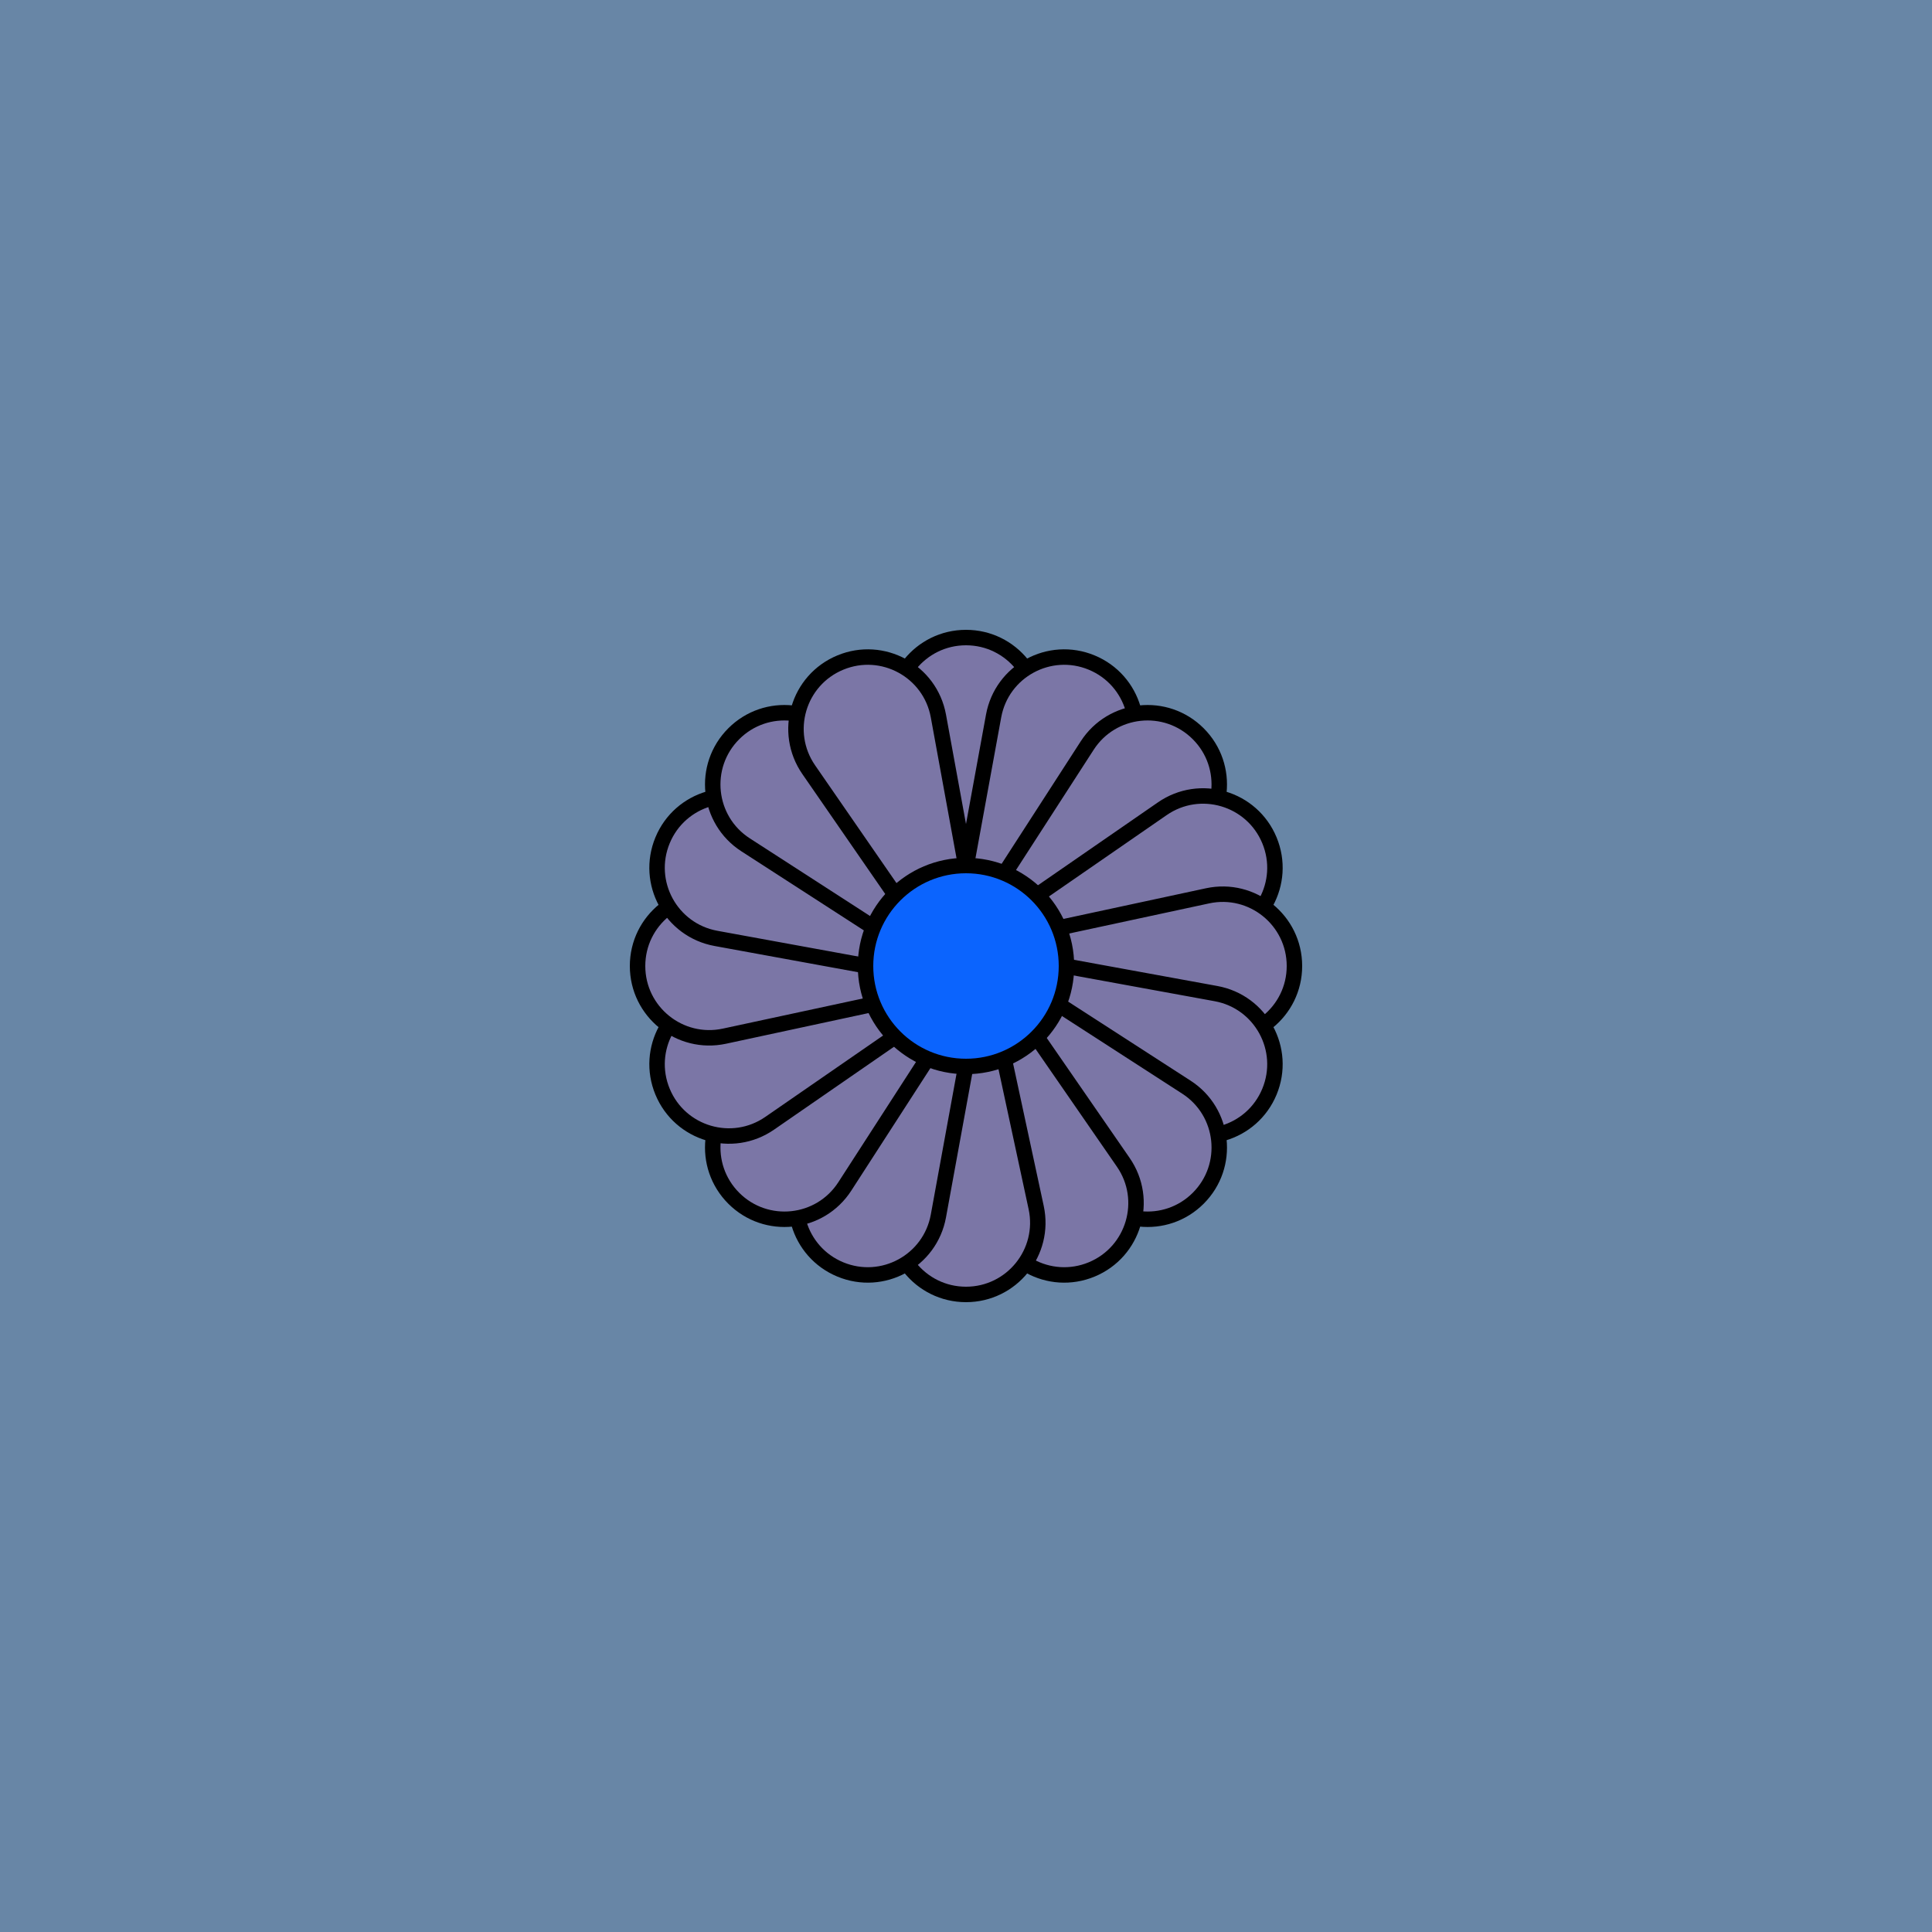
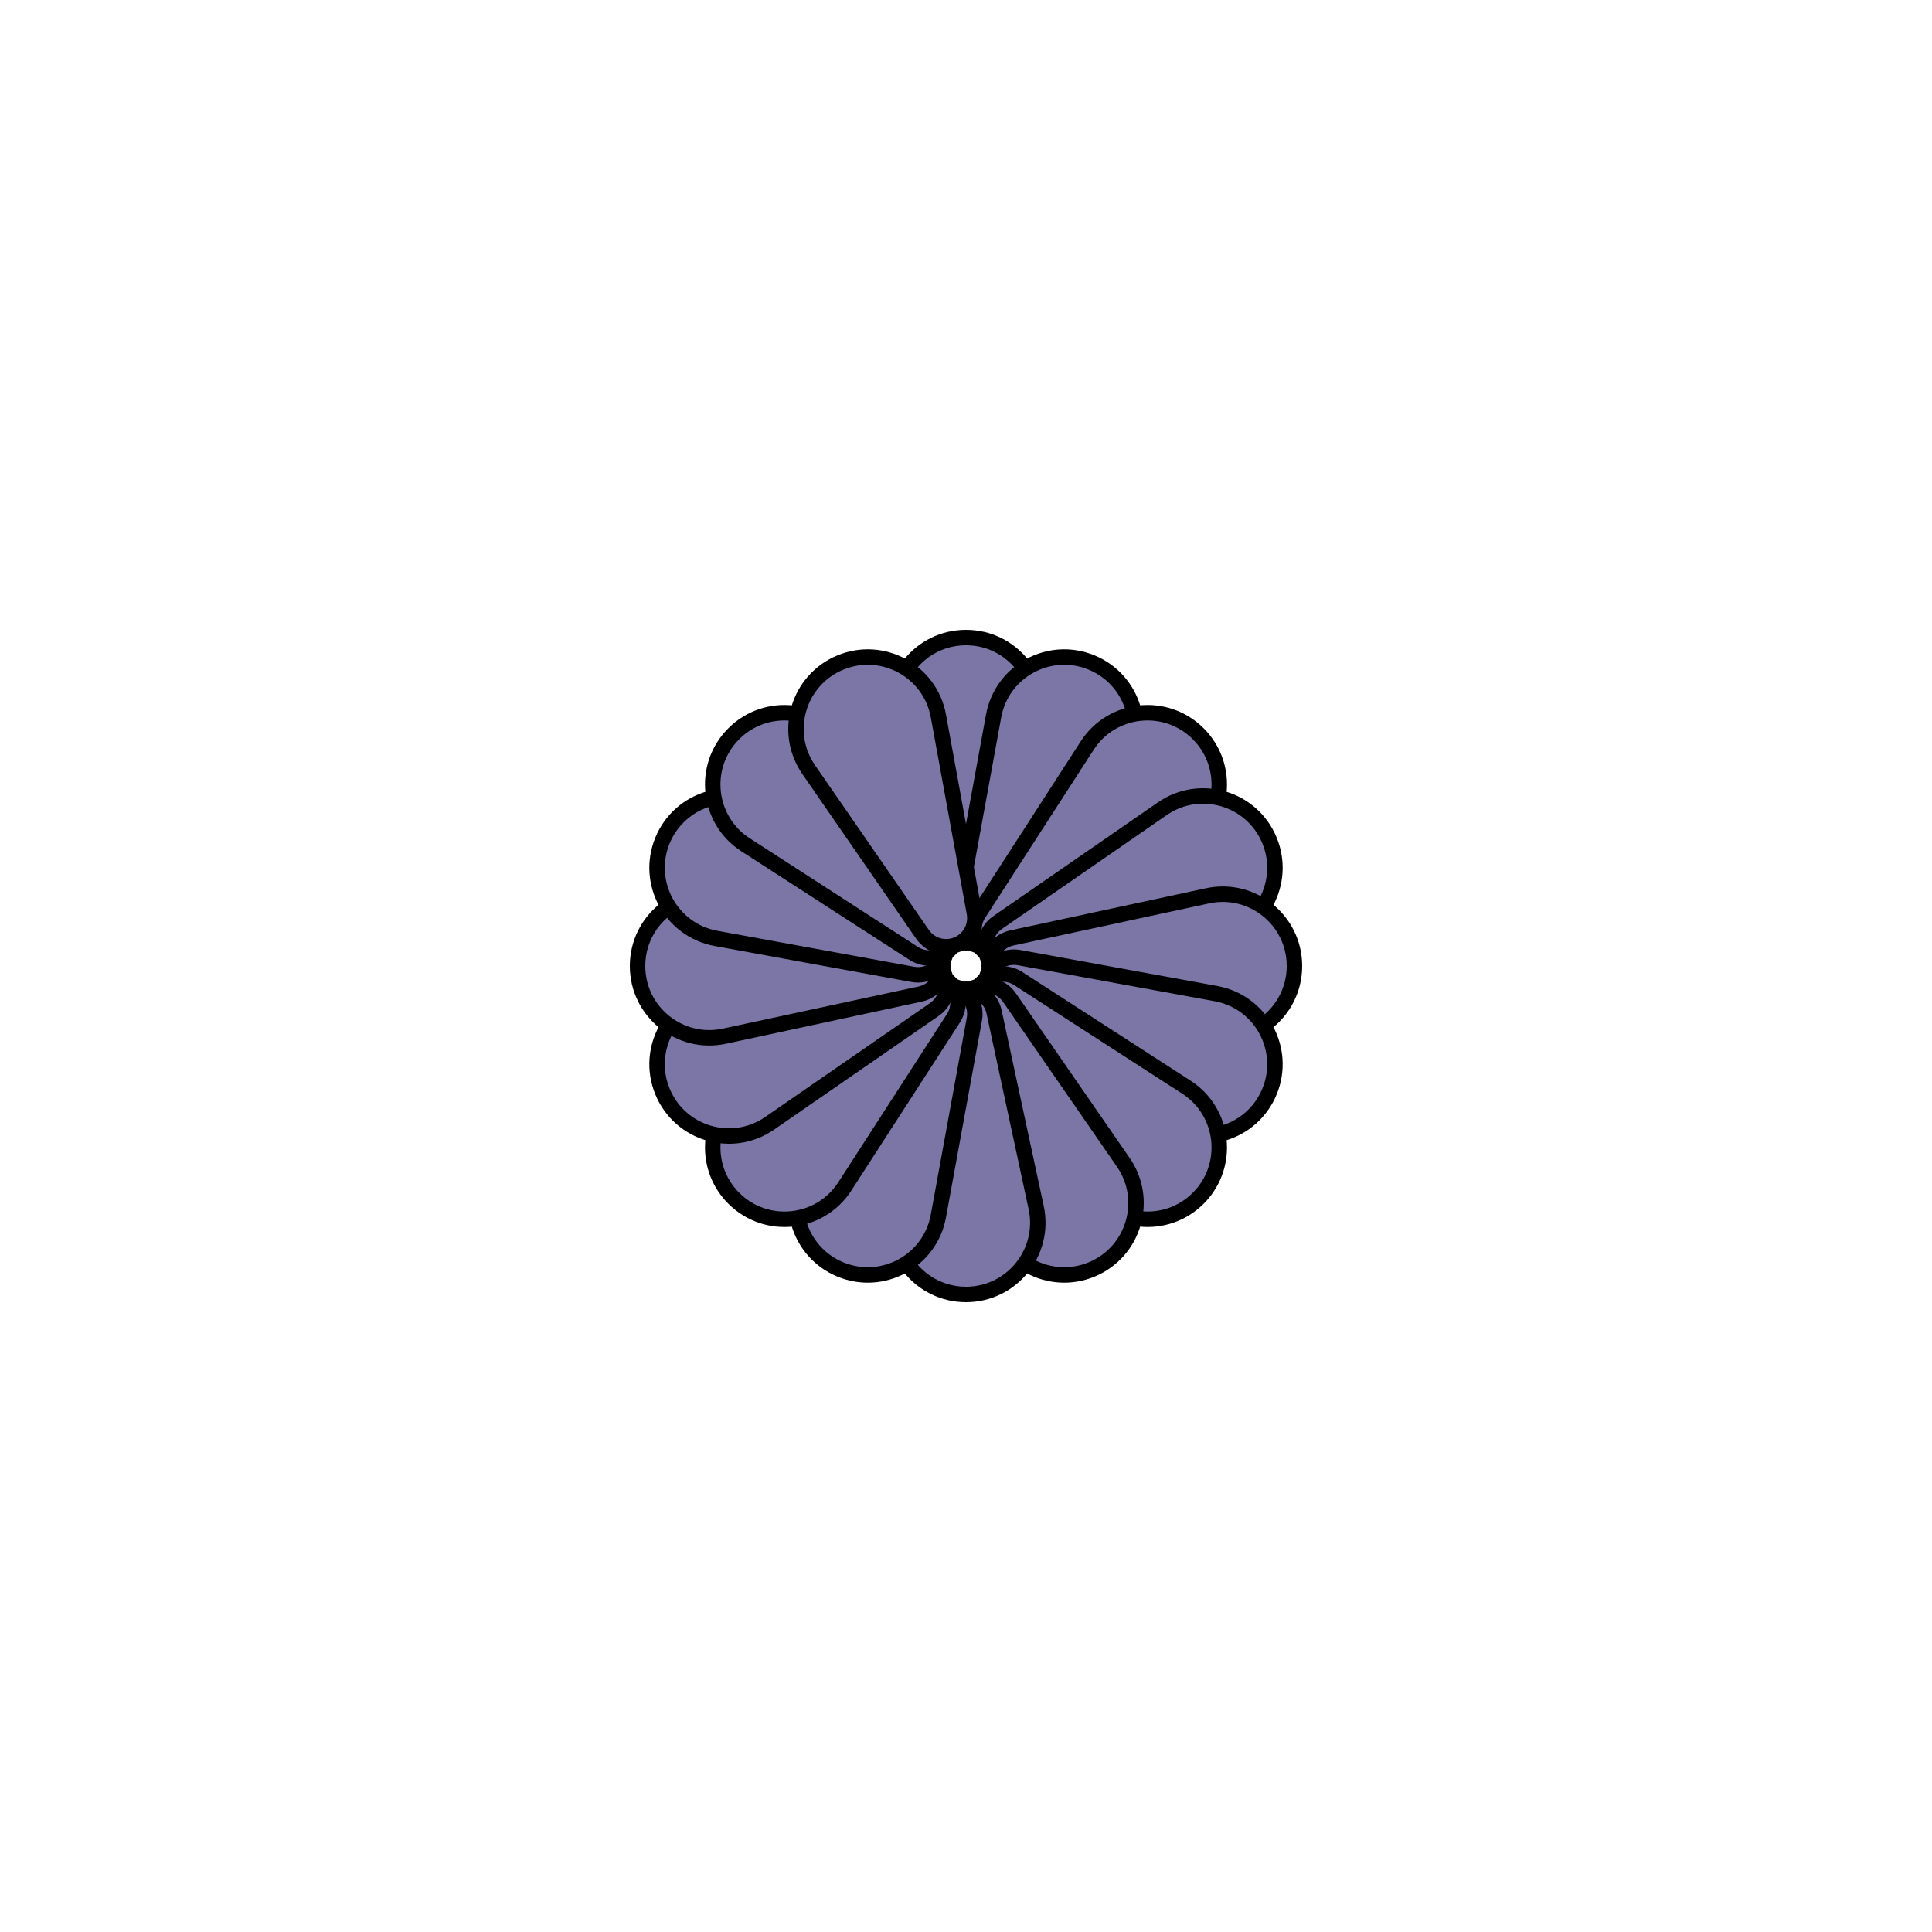
<svg xmlns="http://www.w3.org/2000/svg" xmlns:xlink="http://www.w3.org/1999/xlink" viewBox="0 0 500 500" fill="none">
-   <rect width="500" height="500" fill="#7B76A6" />
-   <rect id="rect" style="mix-blend-mode:overlay" opacity=".2" width="100%" height="100%" fill="#1FC8A9" />
  <defs>
    <filter id="Gl" x="-50%" y="-50%" width="200%" height="200%">
      <feDropShadow dx="8" dy="8" flood-color="#000000" flood-opacity="1" stdDeviation="0" />
    </filter>
  </defs>
  <g filter="url(#Gl)" stroke="#000000" stroke-width="4">
    <defs>
      <path id="ps-12" d="M231.839 187.485C229.349 175.917 238.166 165 250 165V165C261.834 165 270.651 175.917 268.161 187.485L257.262 238.134C256.526 241.556 253.5 244 250 244V244C246.5 244 243.474 241.556 242.738 238.134L231.839 187.485Z" />
      <mask id="fpc">
        <rect height="100%" width="100%" fill="white" />
        <use transform="rotate(22.500 250 250)" xlink:href="#ps-12" fill="black" />
      </mask>
    </defs>
    <use transform="rotate(0.0 250 250)" xlink:href="#ps-12" mask="url(#fpc)" fill="#7B76A6" />
    <use transform="rotate(22.500 250 250)" xlink:href="#ps-12" mask="url(#fpc)" fill="#7B76A6" />
    <use transform="rotate(45.0 250 250)" xlink:href="#ps-12" mask="url(#fpc)" fill="#7B76A6" />
    <use transform="rotate(67.500 250 250)" xlink:href="#ps-12" mask="url(#fpc)" fill="#7B76A6" />
    <use transform="rotate(90.0 250 250)" xlink:href="#ps-12" mask="url(#fpc)" fill="#7B76A6" />
    <use transform="rotate(112.500 250 250)" xlink:href="#ps-12" mask="url(#fpc)" fill="#7B76A6" />
    <use transform="rotate(135.0 250 250)" xlink:href="#ps-12" mask="url(#fpc)" fill="#7B76A6" />
    <use transform="rotate(157.500 250 250)" xlink:href="#ps-12" mask="url(#fpc)" fill="#7B76A6" />
    <use transform="rotate(180.0 250 250)" xlink:href="#ps-12" mask="url(#fpc)" fill="#7B76A6" />
    <use transform="rotate(202.500 250 250)" xlink:href="#ps-12" mask="url(#fpc)" fill="#7B76A6" />
    <use transform="rotate(225.0 250 250)" xlink:href="#ps-12" mask="url(#fpc)" fill="#7B76A6" />
    <use transform="rotate(247.500 250 250)" xlink:href="#ps-12" mask="url(#fpc)" fill="#7B76A6" />
    <use transform="rotate(270.0 250 250)" xlink:href="#ps-12" mask="url(#fpc)" fill="#7B76A6" />
    <use transform="rotate(292.500 250 250)" xlink:href="#ps-12" mask="url(#fpc)" fill="#7B76A6" />
    <use transform="rotate(315.0 250 250)" xlink:href="#ps-12" mask="url(#fpc)" fill="#7B76A6" />
    <use transform="rotate(337.500 250 250)" xlink:href="#ps-12" mask="url(#fpc)" fill="#7B76A6" />
-     <circle cx="250" cy="250" r="26" fill="#0B64FE" />
  </g>
</svg>